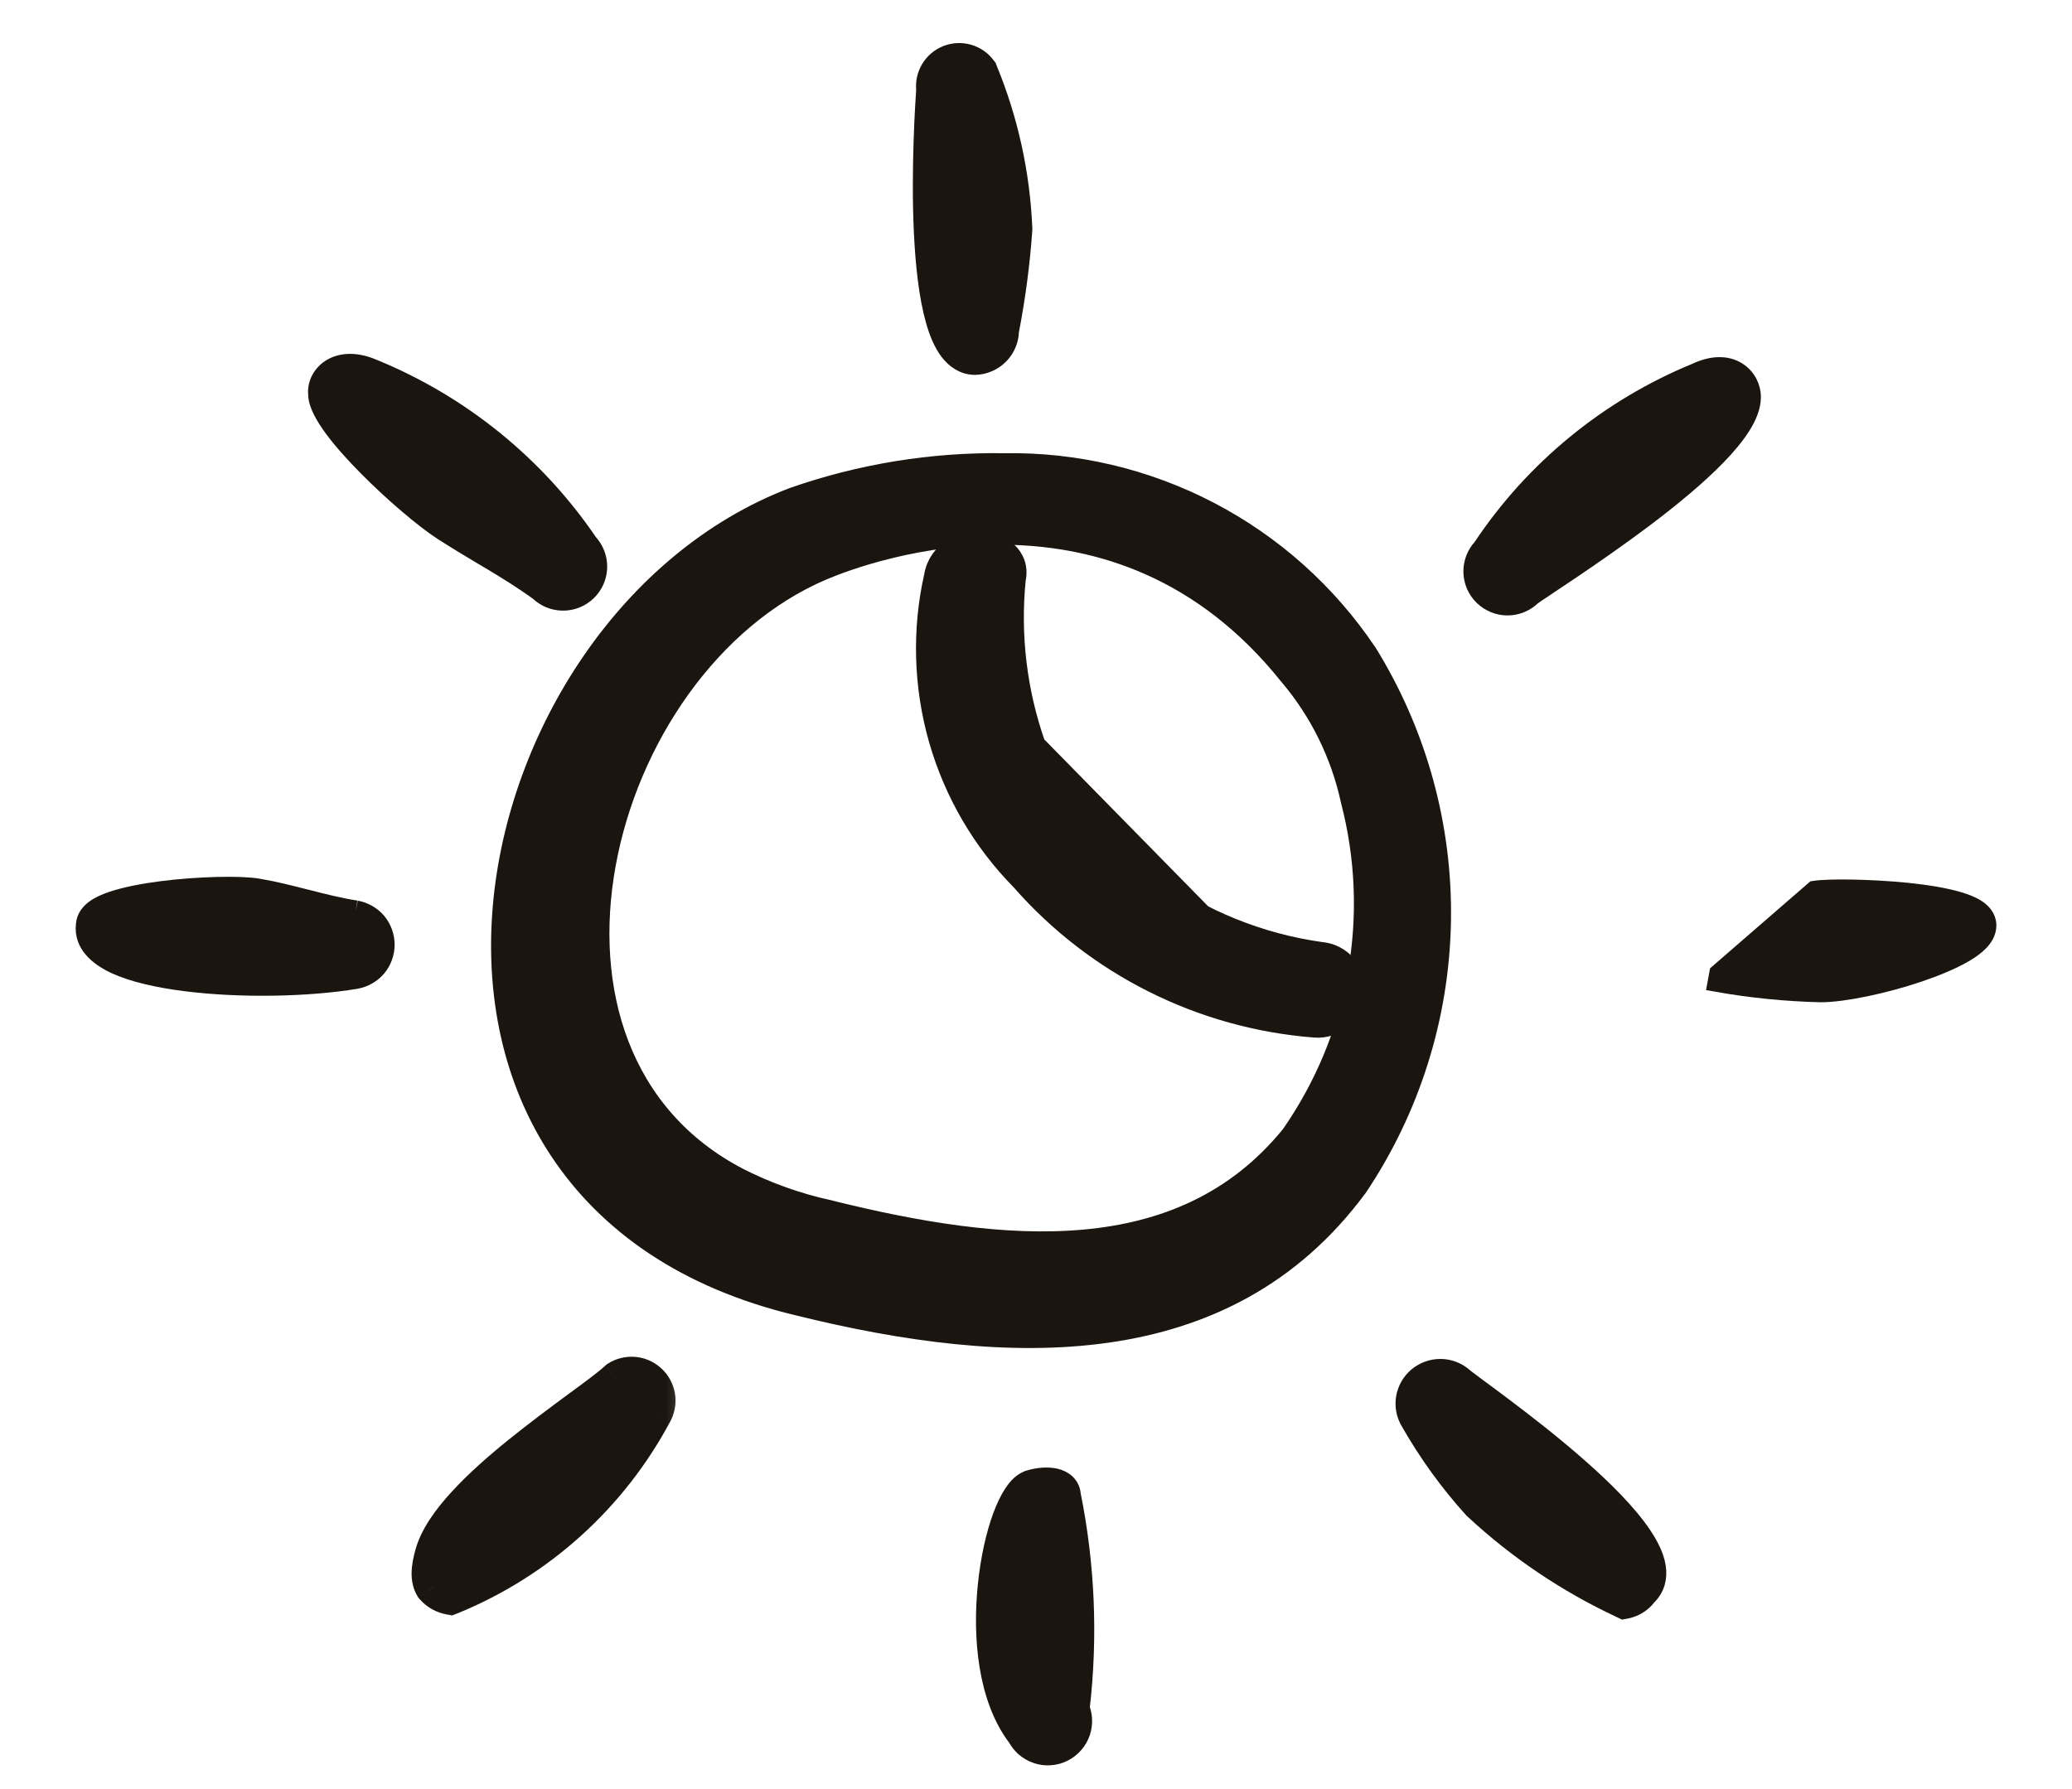
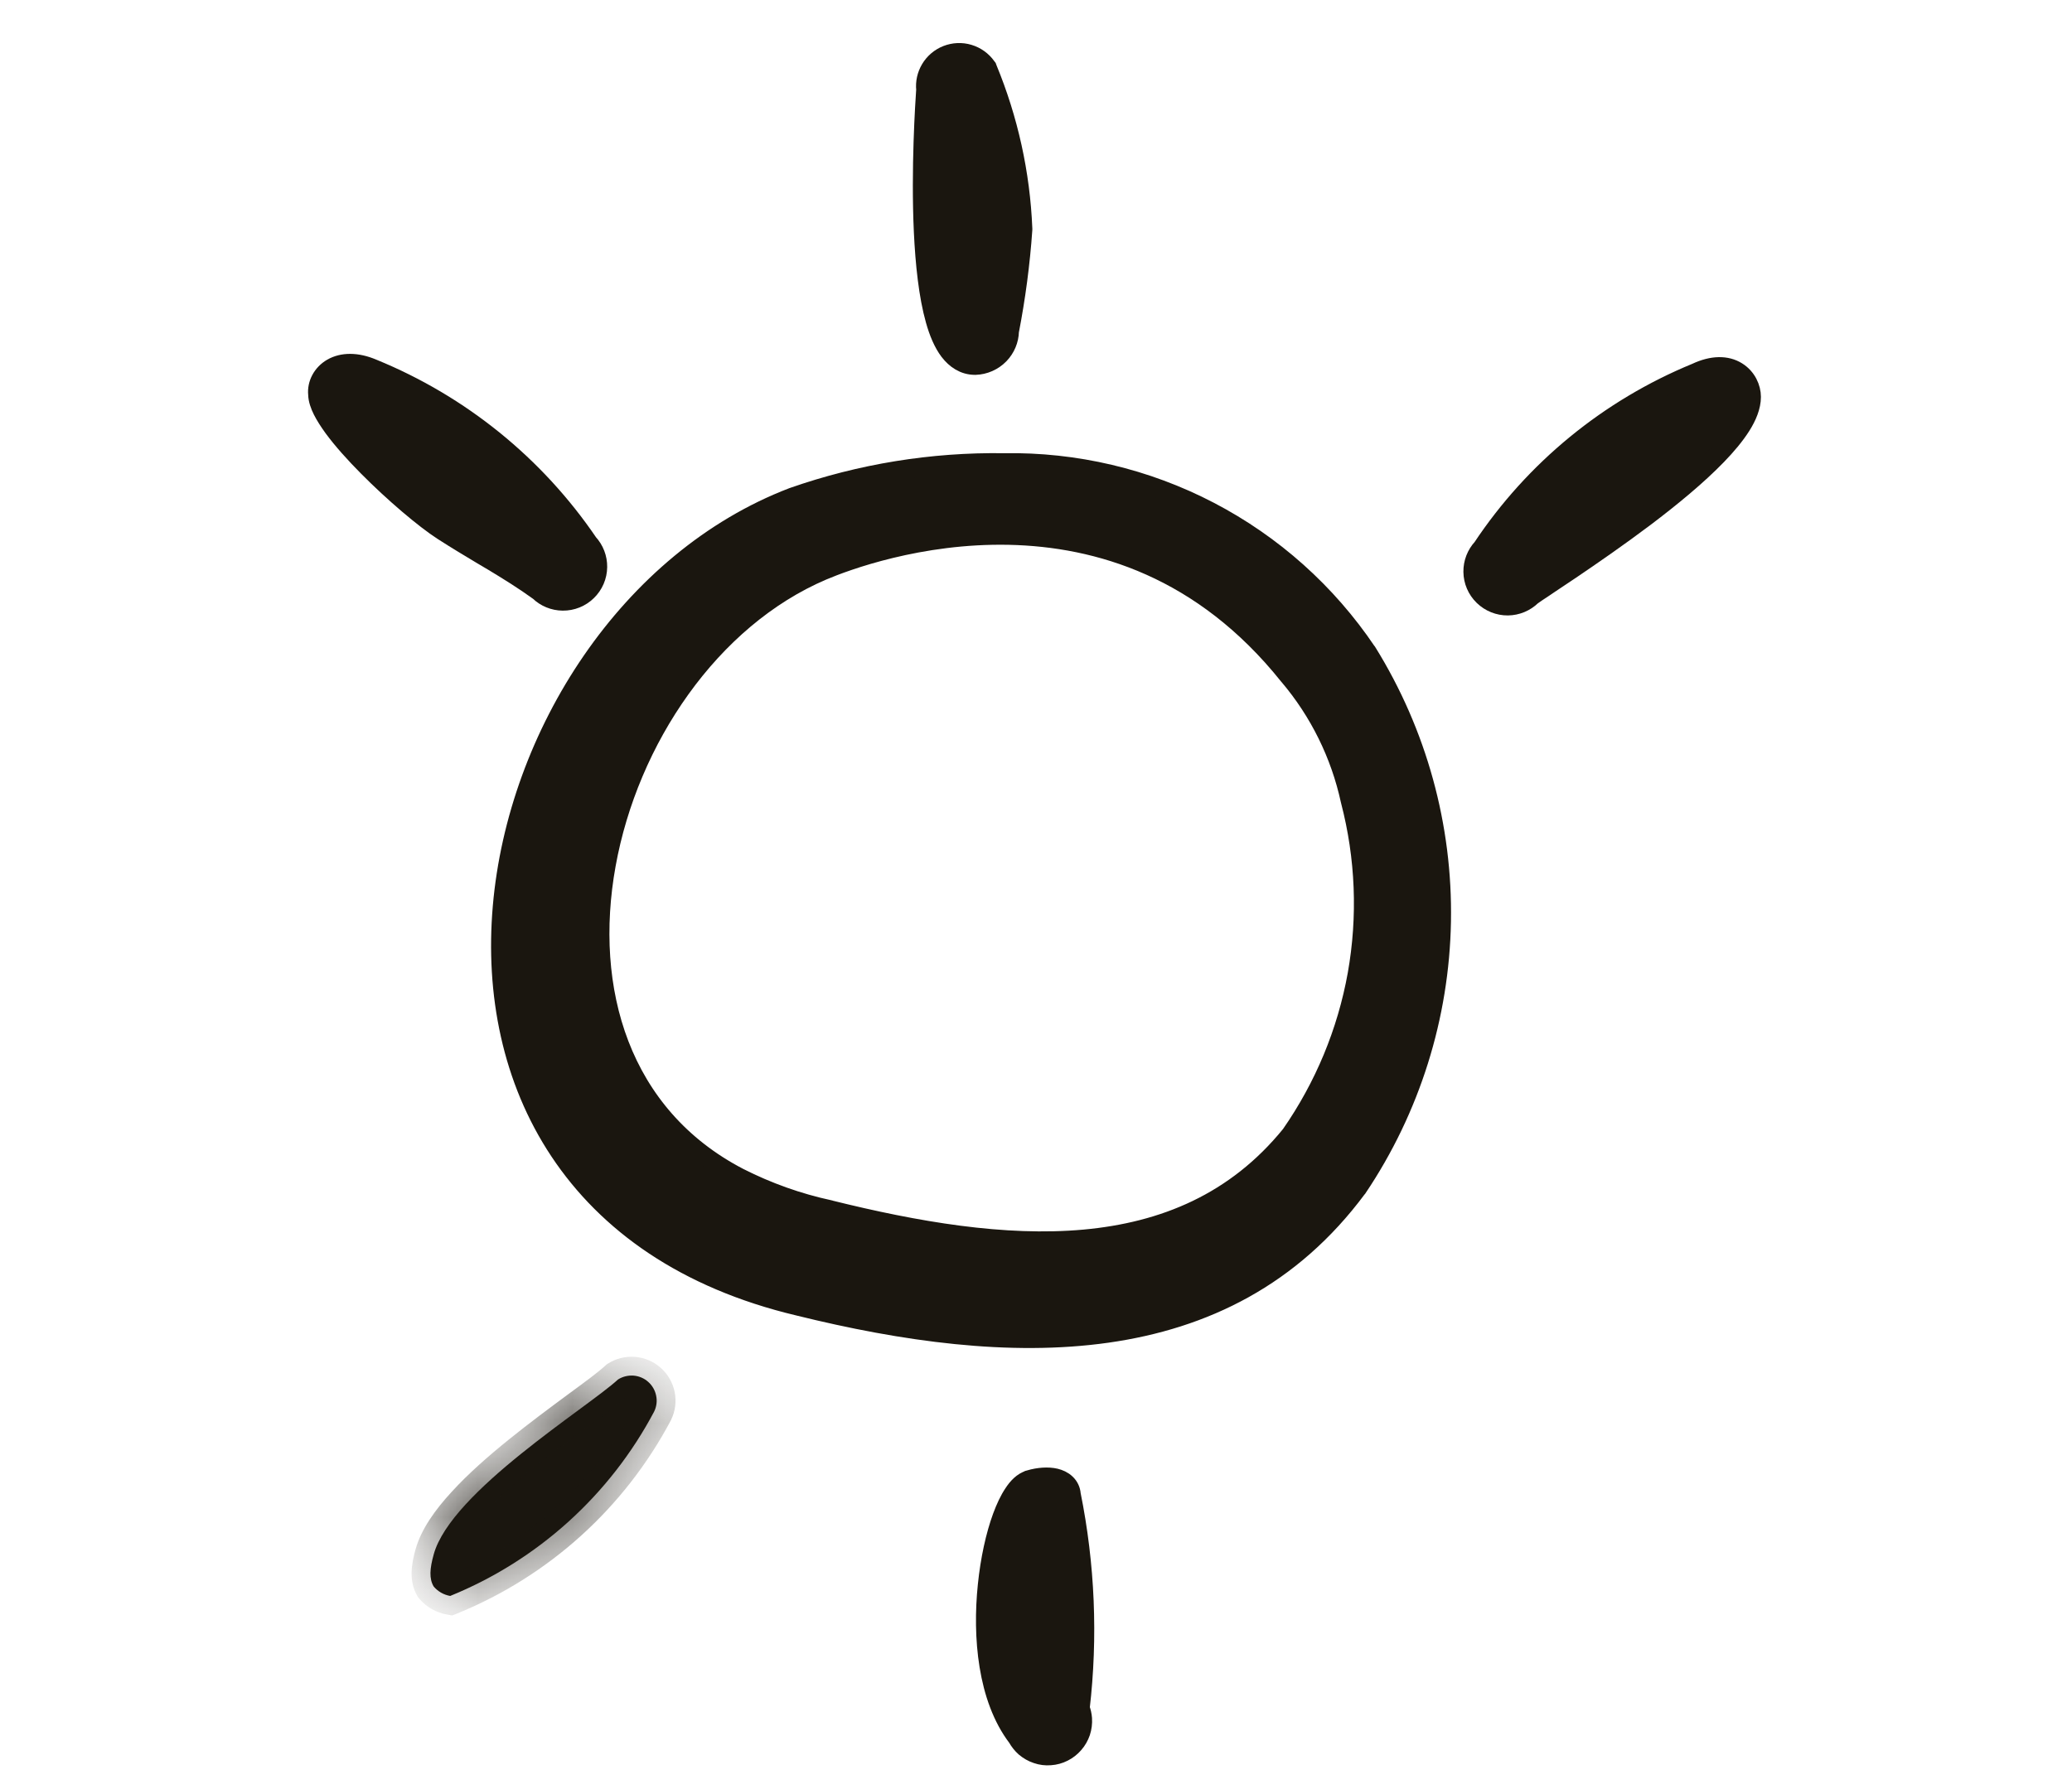
<svg xmlns="http://www.w3.org/2000/svg" fill="none" viewBox="0 0 22 19" height="19" width="22">
  <g id="Group">
    <path stroke-width="0.2" stroke="#1A160F" fill="#1A160F" d="M14.518 6.926L14.518 6.926L14.515 6.923C14.091 6.293 13.516 5.779 12.842 5.428C12.169 5.077 11.418 4.9 10.659 4.913C9.897 4.902 9.139 5.025 8.419 5.277L8.419 5.277L8.416 5.278C6.679 5.944 5.49 7.801 5.332 9.631C5.253 10.548 5.432 11.465 5.938 12.226C6.445 12.989 7.274 13.587 8.478 13.873C10.705 14.424 13.015 14.506 14.413 12.619L14.413 12.619L14.416 12.616C14.979 11.778 15.288 10.795 15.306 9.786C15.324 8.777 15.05 7.784 14.518 6.926ZM8.809 12.846L8.809 12.846L8.807 12.845C8.474 12.773 8.152 12.658 7.848 12.504C6.584 11.848 6.198 10.507 6.438 9.181C6.678 7.853 7.542 6.572 8.733 6.063C8.98 5.958 9.765 5.666 10.714 5.686C11.66 5.706 12.769 6.036 13.68 7.175L13.68 7.175L13.682 7.177C14.005 7.558 14.229 8.012 14.335 8.5L14.335 8.5L14.336 8.504C14.493 9.106 14.518 9.735 14.409 10.348C14.299 10.96 14.058 11.54 13.703 12.05C13.12 12.768 12.359 13.081 11.512 13.158C10.661 13.235 9.727 13.074 8.809 12.846Z" id="Vector" />
-     <path stroke-width="0.2" stroke="#1A160F" fill="#1A160F" d="M11.001 7.907C10.804 7.346 10.732 6.747 10.791 6.154C10.818 6.031 10.777 5.926 10.697 5.854C10.62 5.786 10.514 5.753 10.411 5.748C10.21 5.74 9.957 5.845 9.911 6.119C9.782 6.693 9.8 7.29 9.961 7.855C10.123 8.42 10.423 8.936 10.836 9.355C11.632 10.264 12.753 10.825 13.958 10.919M11.001 7.907L13.958 10.919C13.958 10.919 13.958 10.919 13.958 10.919M11.001 7.907C11.287 8.493 11.711 9 12.238 9.383C12.766 9.766 13.381 10.014 14.027 10.104C14.079 10.108 14.13 10.123 14.177 10.147C14.225 10.172 14.268 10.206 14.303 10.246C14.337 10.287 14.364 10.335 14.38 10.386C14.397 10.437 14.403 10.491 14.399 10.544C14.394 10.598 14.38 10.65 14.355 10.698C14.331 10.746 14.297 10.789 14.256 10.823C14.215 10.858 14.168 10.884 14.116 10.901C14.065 10.917 14.011 10.924 13.958 10.919M11.001 7.907L13.958 10.919" id="Vector_2" />
    <path stroke-width="0.2" stroke="#1A160F" fill="#1A160F" d="M10.353 3.881V3.881L10.356 3.881C10.453 3.878 10.546 3.837 10.614 3.767C10.679 3.7 10.717 3.61 10.719 3.517C10.788 3.16 10.836 2.8 10.861 2.439L10.861 2.439L10.861 2.428C10.837 1.843 10.71 1.268 10.487 0.728L10.483 0.717L10.476 0.708C10.43 0.643 10.363 0.595 10.286 0.572C10.21 0.549 10.127 0.553 10.053 0.582C9.979 0.611 9.916 0.665 9.876 0.733C9.837 0.799 9.82 0.876 9.828 0.951C9.818 1.096 9.772 1.792 9.803 2.46C9.819 2.801 9.855 3.142 9.928 3.4C9.964 3.528 10.012 3.644 10.077 3.73C10.144 3.817 10.235 3.881 10.353 3.881Z" id="Vector_3" />
-     <path stroke-width="0.2" stroke="#1A160F" fill="#1A160F" d="M3.78 9.663L3.781 9.663L3.779 9.663C3.601 9.635 3.432 9.592 3.261 9.548C3.255 9.547 3.249 9.545 3.243 9.544C3.079 9.502 2.912 9.459 2.738 9.43C2.549 9.398 2.108 9.408 1.72 9.457C1.525 9.482 1.336 9.518 1.193 9.566C1.122 9.59 1.056 9.619 1.006 9.656C0.96 9.69 0.91 9.744 0.906 9.821C0.882 10.022 1.041 10.157 1.222 10.242C1.413 10.331 1.679 10.39 1.969 10.427C2.552 10.501 3.27 10.487 3.78 10.402L3.78 10.402L3.78 10.402C3.867 10.386 3.946 10.341 4.003 10.274C4.059 10.206 4.09 10.121 4.09 10.033C4.09 9.944 4.059 9.859 4.003 9.791C3.946 9.724 3.867 9.679 3.78 9.663Z" id="Vector_4" />
-     <path stroke-width="0.2" stroke="#1A160F" fill="#1A160F" d="M19.266 9.454L19.266 9.454L18.249 10.336L18.231 10.434C18.231 10.434 18.231 10.434 18.231 10.434C18.594 10.498 18.961 10.535 19.329 10.544L19.329 10.544H19.331C19.576 10.544 20.005 10.453 20.368 10.331C20.551 10.269 20.723 10.198 20.852 10.123C20.916 10.086 20.974 10.045 21.017 10C21.058 9.958 21.097 9.899 21.097 9.828C21.097 9.744 21.04 9.688 20.99 9.655C20.938 9.62 20.869 9.593 20.795 9.571C20.646 9.527 20.45 9.496 20.25 9.475C20.049 9.455 19.84 9.444 19.664 9.441C19.491 9.438 19.342 9.442 19.266 9.454Z" id="Vector_5" />
    <path stroke-width="0.2" stroke="#1A160F" fill="#1A160F" d="M10.932 15.712L10.932 15.712L10.931 15.713C10.857 15.734 10.801 15.796 10.76 15.859C10.715 15.925 10.675 16.011 10.639 16.108C10.567 16.304 10.51 16.561 10.482 16.837C10.426 17.38 10.48 18.034 10.799 18.453C10.821 18.492 10.849 18.528 10.883 18.558C10.92 18.589 10.963 18.614 11.009 18.629C11.055 18.645 11.103 18.651 11.152 18.647C11.2 18.644 11.248 18.631 11.291 18.609C11.335 18.587 11.373 18.557 11.405 18.52C11.437 18.484 11.461 18.441 11.477 18.395C11.492 18.349 11.498 18.3 11.495 18.252C11.492 18.214 11.484 18.177 11.47 18.142C11.558 17.385 11.526 16.619 11.375 15.871C11.372 15.825 11.352 15.784 11.32 15.754C11.287 15.722 11.246 15.705 11.206 15.695C11.127 15.677 11.029 15.684 10.932 15.712Z" id="Vector_6" />
    <g id="Vector_7">
      <mask fill="black" height="4" width="4" y="13.608" x="3.57" maskUnits="userSpaceOnUse" id="path-7-outside-1_5028_18785">
-         <rect height="4" width="4" y="13.608" x="3.57" fill="white" />
        <path d="M6.562 14.65C6.237 14.95 4.788 15.841 4.605 16.508C4.563 16.658 4.555 16.766 4.605 16.849C4.65 16.902 4.712 16.937 4.78 16.949C5.709 16.571 6.476 15.878 6.945 14.992C6.971 14.94 6.979 14.88 6.967 14.823C6.956 14.767 6.927 14.715 6.883 14.676C6.84 14.637 6.785 14.614 6.727 14.609C6.669 14.605 6.611 14.619 6.562 14.65Z" clip-rule="evenodd" fill-rule="evenodd" />
      </mask>
      <path fill="#1A160F" d="M6.562 14.65C6.237 14.95 4.788 15.841 4.605 16.508C4.563 16.658 4.555 16.766 4.605 16.849C4.65 16.902 4.712 16.937 4.78 16.949C5.709 16.571 6.476 15.878 6.945 14.992C6.971 14.94 6.979 14.88 6.967 14.823C6.956 14.767 6.927 14.715 6.883 14.676C6.84 14.637 6.785 14.614 6.727 14.609C6.669 14.605 6.611 14.619 6.562 14.65Z" clip-rule="evenodd" fill-rule="evenodd" />
      <path mask="url(#path-7-outside-1_5028_18785)" fill="#1A160F" d="M6.562 14.65L6.454 14.482L6.439 14.492L6.426 14.504L6.562 14.65ZM4.605 16.508L4.797 16.561L4.798 16.561L4.605 16.508ZM4.605 16.849L4.433 16.952L4.442 16.967L4.453 16.98L4.605 16.849ZM4.78 16.949L4.745 17.146L4.801 17.156L4.855 17.135L4.78 16.949ZM6.945 14.992L7.122 15.086L7.125 15.08L6.945 14.992ZM6.426 14.504C6.356 14.569 6.216 14.673 6.026 14.812C5.842 14.948 5.622 15.111 5.405 15.286C5.188 15.461 4.971 15.651 4.795 15.844C4.622 16.032 4.471 16.241 4.412 16.455L4.798 16.561C4.831 16.441 4.929 16.289 5.09 16.114C5.247 15.943 5.446 15.766 5.656 15.597C5.865 15.429 6.079 15.271 6.264 15.134C6.443 15.002 6.606 14.882 6.698 14.797L6.426 14.504ZM4.412 16.454C4.37 16.607 4.336 16.791 4.433 16.952L4.776 16.747C4.775 16.745 4.77 16.736 4.77 16.707C4.771 16.676 4.778 16.63 4.797 16.561L4.412 16.454ZM4.453 16.98C4.528 17.067 4.631 17.126 4.745 17.146L4.815 16.752C4.792 16.748 4.772 16.737 4.757 16.719L4.453 16.98ZM4.855 17.135C5.828 16.739 6.63 16.014 7.122 15.086L6.769 14.898C6.321 15.743 5.59 16.404 4.704 16.764L4.855 17.135ZM7.125 15.08C7.17 14.988 7.183 14.885 7.164 14.785L6.771 14.862C6.774 14.876 6.772 14.891 6.766 14.904L7.125 15.08ZM7.164 14.785C7.144 14.685 7.092 14.594 7.016 14.527L6.75 14.825C6.761 14.835 6.768 14.848 6.771 14.862L7.164 14.785ZM7.016 14.527C6.94 14.459 6.844 14.418 6.743 14.41L6.711 14.809C6.726 14.81 6.739 14.816 6.75 14.825L7.016 14.527ZM6.743 14.41C6.641 14.402 6.54 14.427 6.454 14.482L6.67 14.819C6.682 14.811 6.697 14.807 6.711 14.809L6.743 14.41Z" />
    </g>
-     <path stroke-width="0.2" stroke="#1A160F" fill="#1A160F" d="M15.543 14.628L15.543 14.628L15.541 14.626C15.474 14.567 15.388 14.533 15.298 14.532C15.208 14.531 15.12 14.562 15.051 14.62C14.982 14.678 14.937 14.758 14.922 14.847C14.908 14.935 14.926 15.026 14.973 15.102C15.162 15.433 15.386 15.743 15.642 16.026L15.642 16.026L15.649 16.032C16.11 16.461 16.636 16.815 17.207 17.082L17.236 17.096L17.268 17.09C17.358 17.072 17.437 17.022 17.491 16.95C17.579 16.864 17.605 16.754 17.587 16.64C17.57 16.529 17.511 16.413 17.434 16.299C17.279 16.07 17.024 15.816 16.755 15.58C16.485 15.342 16.195 15.117 15.965 14.944C15.867 14.87 15.78 14.805 15.71 14.754C15.698 14.745 15.686 14.736 15.675 14.728C15.638 14.7 15.607 14.678 15.584 14.66C15.572 14.651 15.562 14.644 15.555 14.638L15.547 14.631L15.544 14.629L15.543 14.628L15.543 14.628C15.543 14.628 15.543 14.628 15.543 14.628C15.543 14.628 15.543 14.628 15.543 14.628Z" id="Vector_8" />
    <path stroke-width="0.2" stroke="#1A160F" fill="#1A160F" d="M5.235 5.965C5.402 6.066 5.562 6.165 5.722 6.281C5.79 6.347 5.88 6.384 5.975 6.385C6.073 6.386 6.167 6.348 6.236 6.28C6.306 6.212 6.346 6.119 6.347 6.021C6.348 5.927 6.313 5.836 6.249 5.767C5.685 4.937 4.889 4.293 3.96 3.913C3.787 3.839 3.636 3.843 3.525 3.906C3.419 3.967 3.361 4.079 3.372 4.187C3.373 4.244 3.395 4.304 3.422 4.358C3.451 4.416 3.492 4.479 3.539 4.544C3.634 4.673 3.763 4.817 3.902 4.957C4.178 5.236 4.505 5.513 4.7 5.639C4.849 5.735 4.99 5.819 5.125 5.9C5.162 5.922 5.199 5.944 5.235 5.965Z" id="Vector_9" />
    <path stroke-width="0.2" stroke="#1A160F" fill="#1A160F" d="M18.597 4.215C18.597 4.121 18.549 4.008 18.443 3.943C18.333 3.875 18.183 3.873 18.007 3.956C17.081 4.337 16.29 4.985 15.736 5.818C15.672 5.887 15.637 5.978 15.638 6.072C15.639 6.17 15.679 6.263 15.749 6.331C15.819 6.399 15.913 6.437 16.01 6.436C16.105 6.435 16.196 6.397 16.264 6.331C16.283 6.316 16.328 6.286 16.398 6.24C16.414 6.229 16.432 6.217 16.451 6.204C16.515 6.161 16.593 6.109 16.68 6.051C16.903 5.9 17.187 5.704 17.467 5.493C17.746 5.282 18.023 5.054 18.232 4.838C18.336 4.731 18.425 4.624 18.489 4.523C18.552 4.423 18.597 4.317 18.597 4.215Z" id="Vector_10" />
  </g>
</svg>